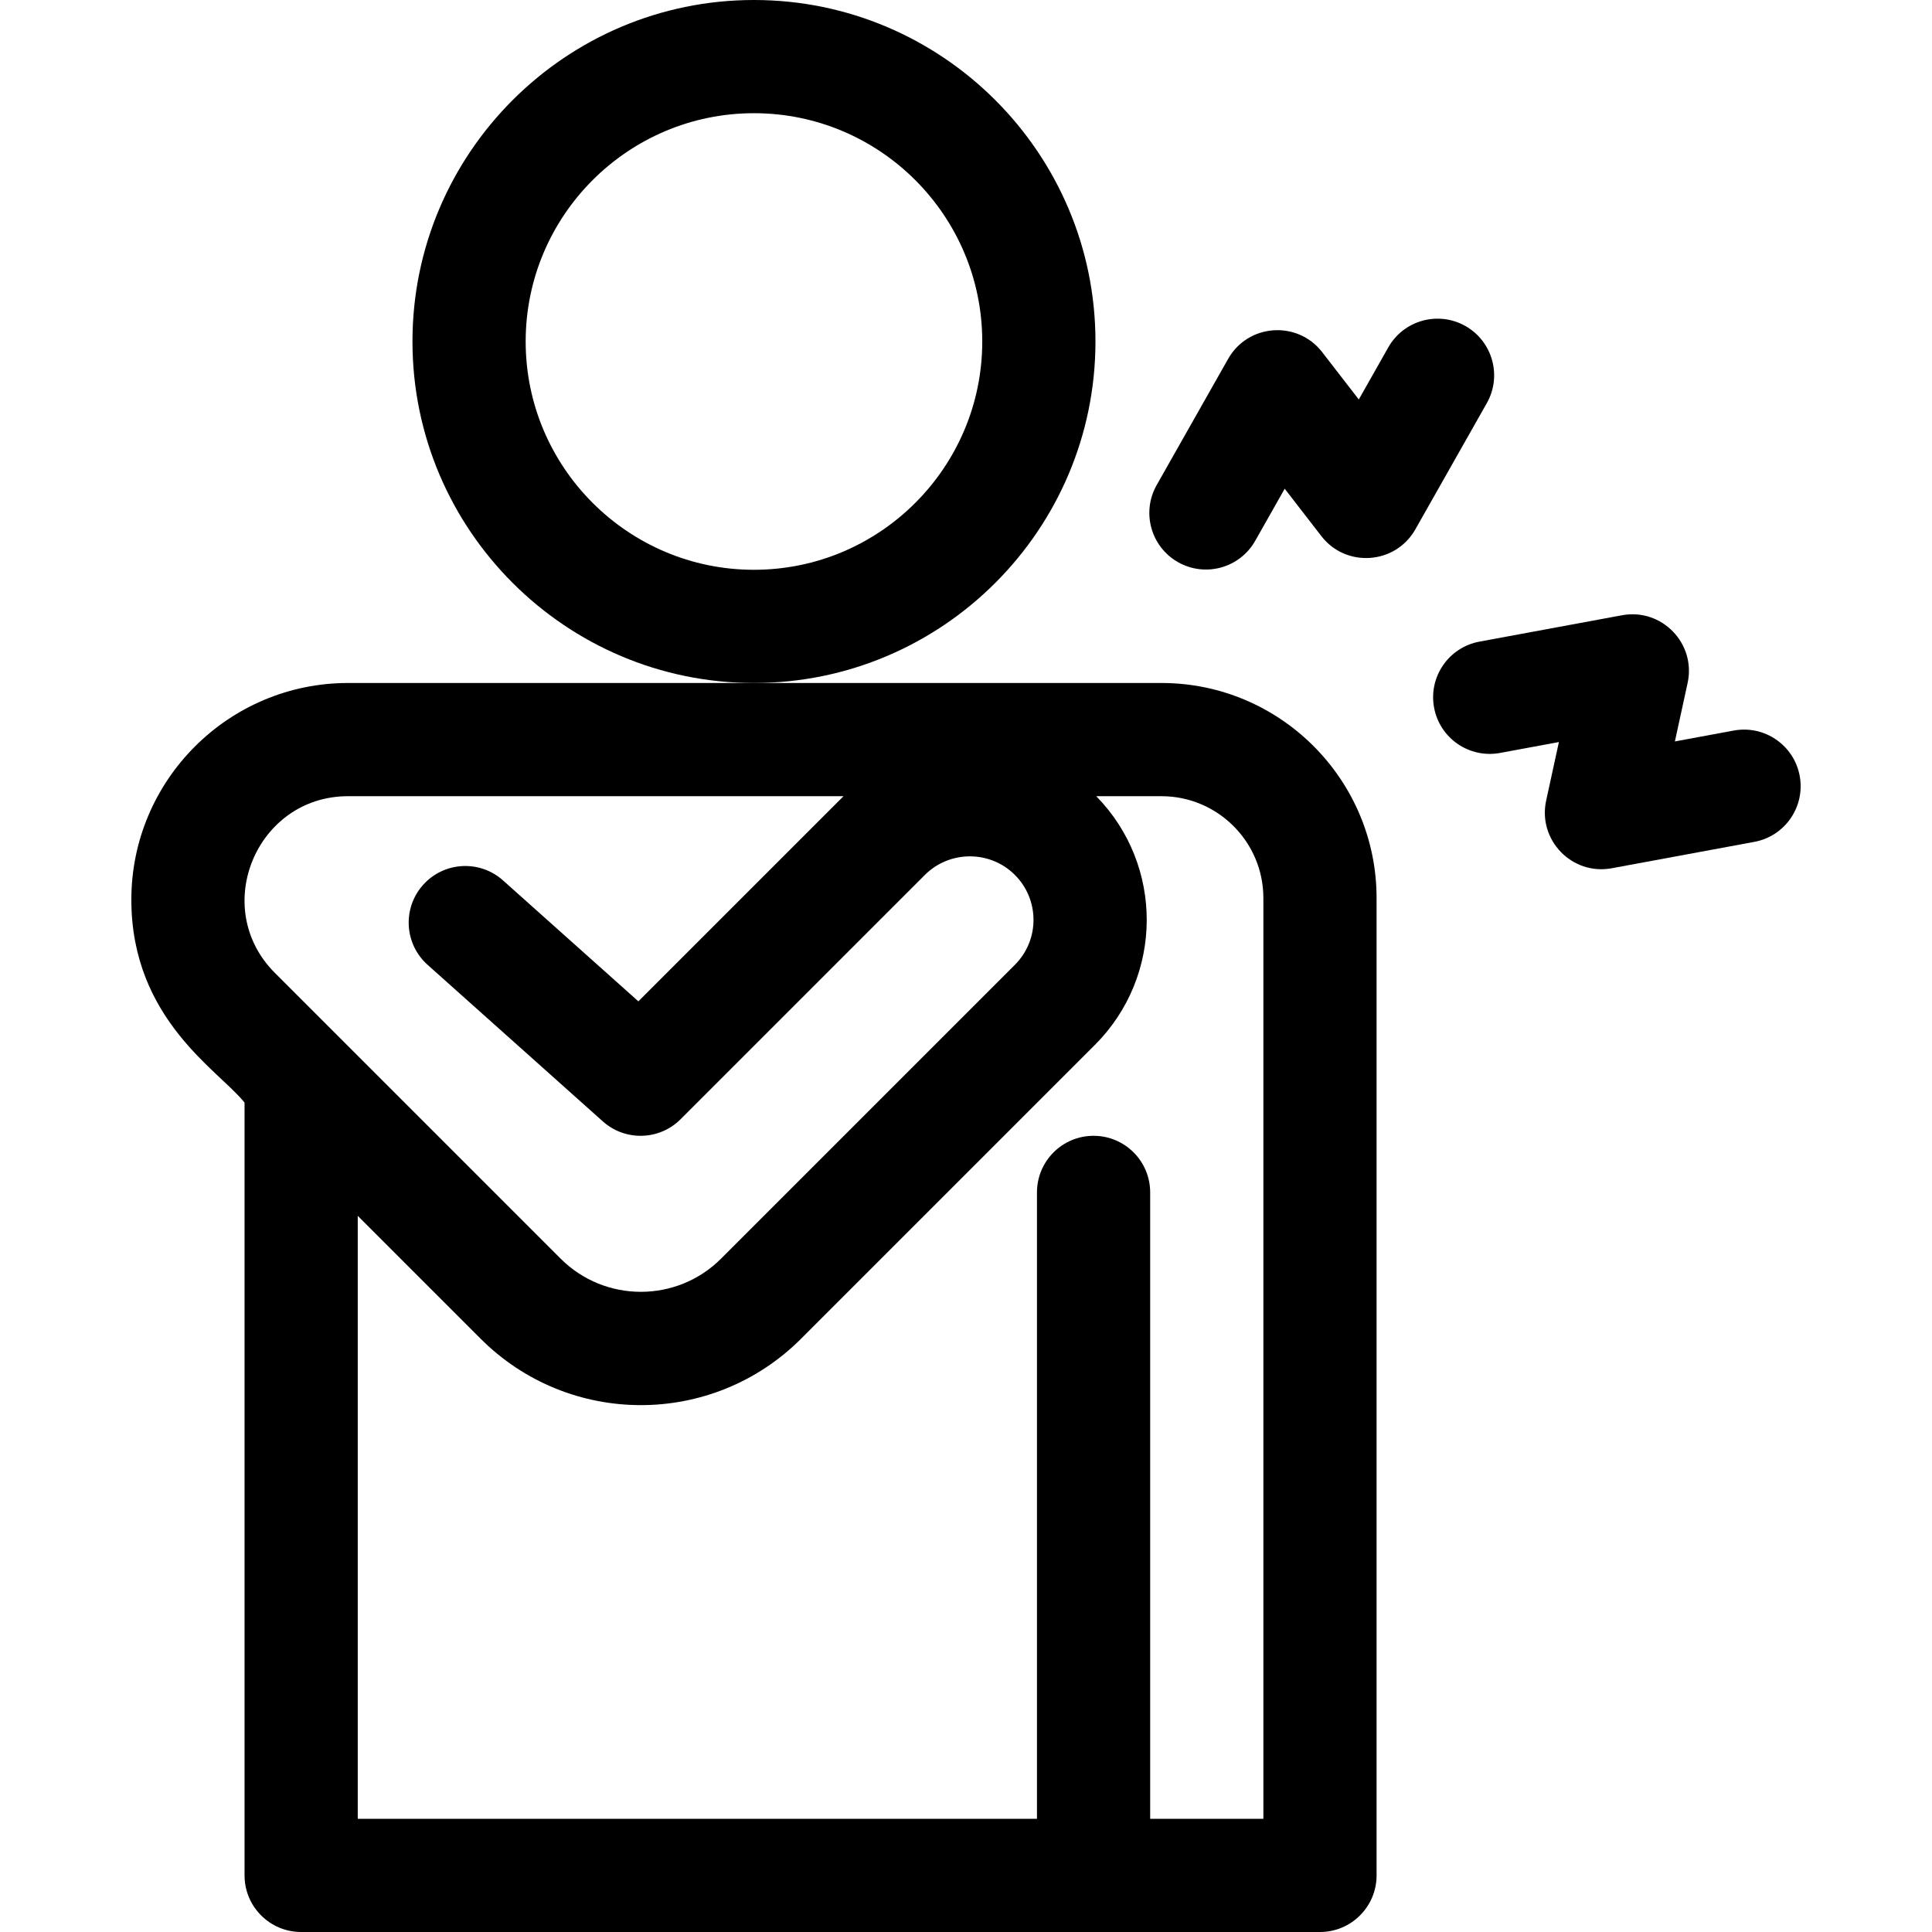
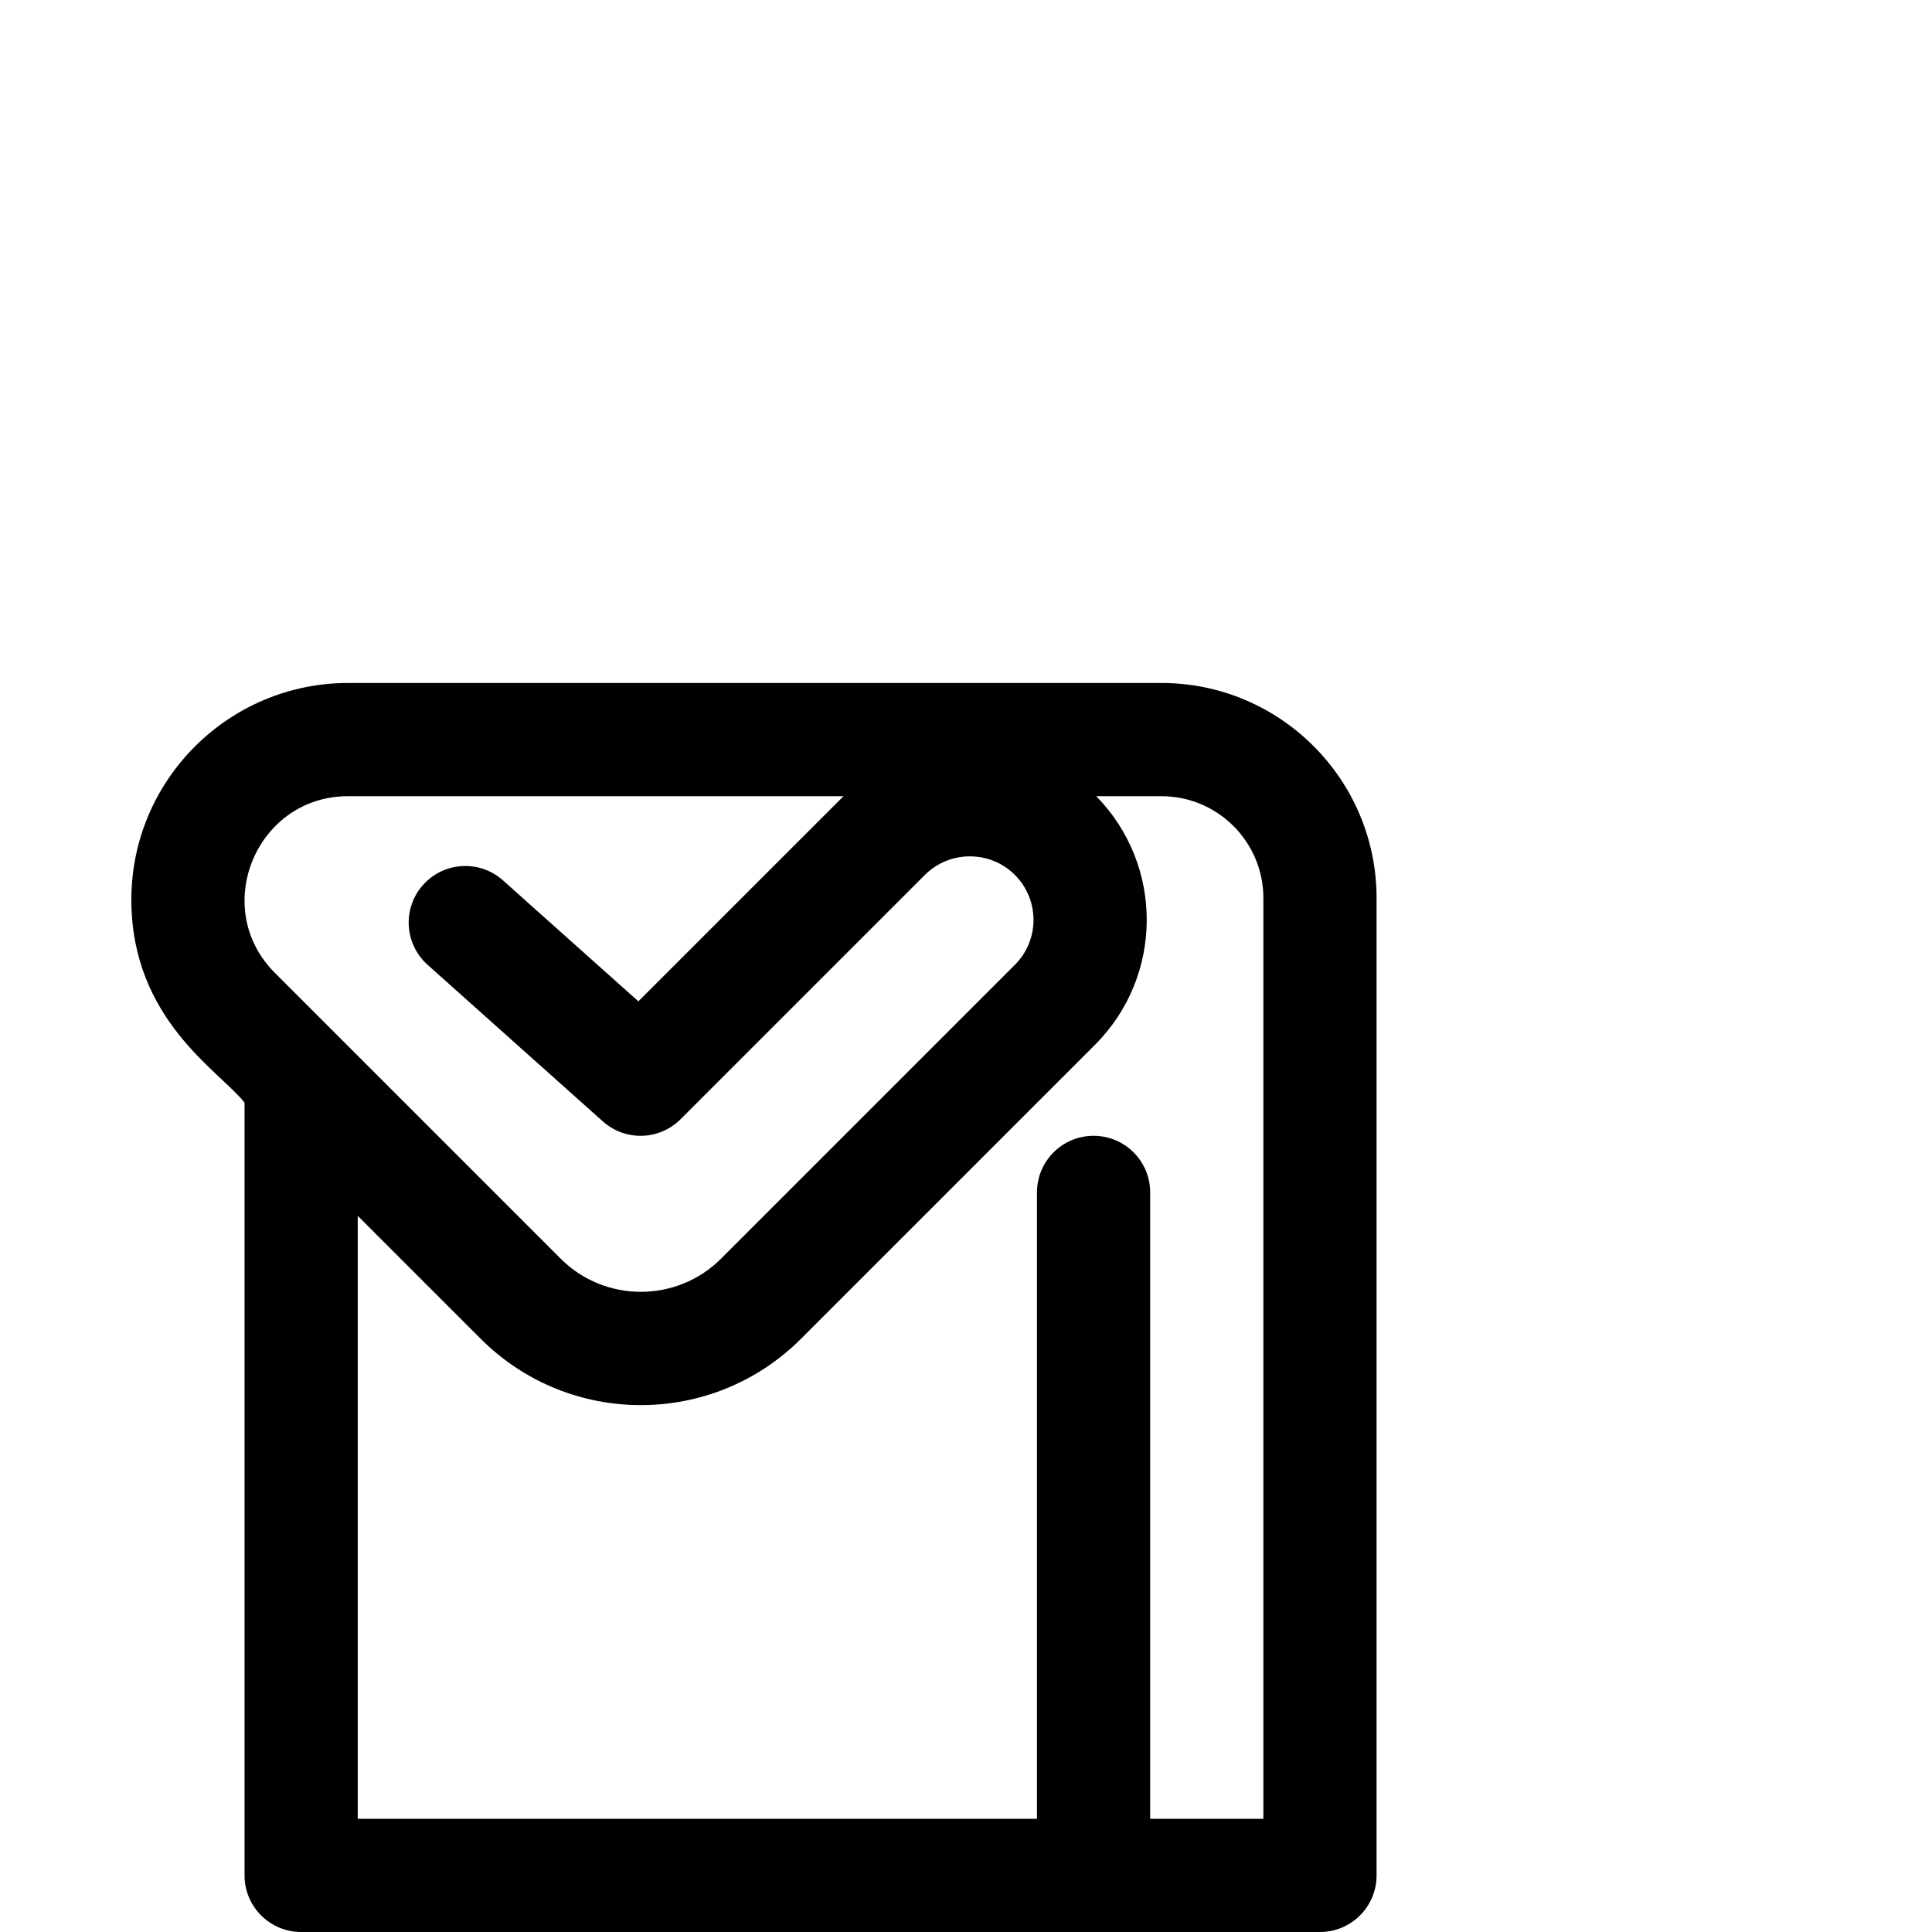
<svg xmlns="http://www.w3.org/2000/svg" id="Capa_1" height="512" viewBox="0 0 512 512" width="512">
  <g>
-     <path d="m290.308 90.5c0-49.902-40.598-90.5-90.5-90.5s-90.5 40.598-90.5 90.5 40.598 90.5 90.5 90.5 90.5-40.598 90.5-90.5zm-90.5 60.5c-33.36 0-60.5-27.14-60.5-60.5s27.14-60.5 60.5-60.5 60.5 27.14 60.5 60.5-27.14 60.5-60.5 60.5z" />
    <path d="m307.808 181c-11.965 0-203.591 0-215.574 0-31.665 0-57.426 25.761-57.426 57.426 0 31.842 23.514 45.475 30 53.787v204.787c0 8.284 6.716 15 15 15h270c8.284 0 15-6.716 15-15v-259c0-31.43-25.571-57-57-57zm-234.967 76.82c-17.234-17.236-4.881-46.82 19.393-46.82h131.311l-54.367 54.367-35.876-32.053c-6.177-5.52-15.66-4.985-21.18 1.192-5.519 6.178-4.985 15.66 1.192 21.18l46.45 41.5c5.934 5.301 14.975 5.047 20.6-.58l64.749-64.749c6.5-6.499 17.133-6.558 23.704-.131 6.713 6.566 6.773 17.328.133 23.968l-77.861 77.861c-11.721 11.721-30.792 11.721-42.512 0zm261.967 224.18h-30v-166c0-8.284-6.716-15-15-15s-15 6.716-15 15v166h-180v-159.787l32.556 32.556c23.47 23.471 61.464 23.475 84.938 0l77.861-77.861c18.186-18.186 18.319-47.575.353-65.908h17.292c14.888 0 27 12.112 27 27z" />
-     <path d="m388.352 86.401c-7.208-4.082-16.362-1.547-20.443 5.663l-7.815 13.804-9.705-12.55c-6.535-8.451-19.627-7.559-24.918 1.785l-18.935 33.438c-4.082 7.209-1.547 16.362 5.662 20.444 7.191 4.072 16.353 1.563 20.444-5.662l7.818-13.806 9.706 12.551c6.543 8.462 19.634 7.548 24.919-1.786l18.932-33.438c4.08-7.209 1.544-16.362-5.665-20.443z" />
-     <path d="m476.939 205.625c-1.507-8.146-9.333-13.531-17.479-12.021l-15.598 2.886 3.375-15.501c2.274-10.445-6.83-19.888-17.385-17.941l-37.786 6.989c-8.146 1.507-13.528 9.332-12.022 17.478 1.507 8.146 9.333 13.526 17.478 12.022l15.602-2.886-3.376 15.502c-2.274 10.446 6.841 19.896 17.386 17.941l37.784-6.991c8.147-1.507 13.528-9.332 12.021-17.478z" />
  </g>
</svg>